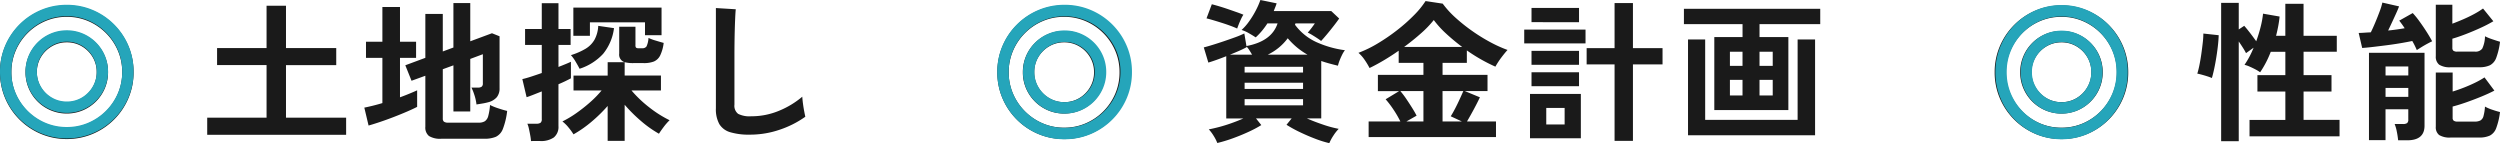
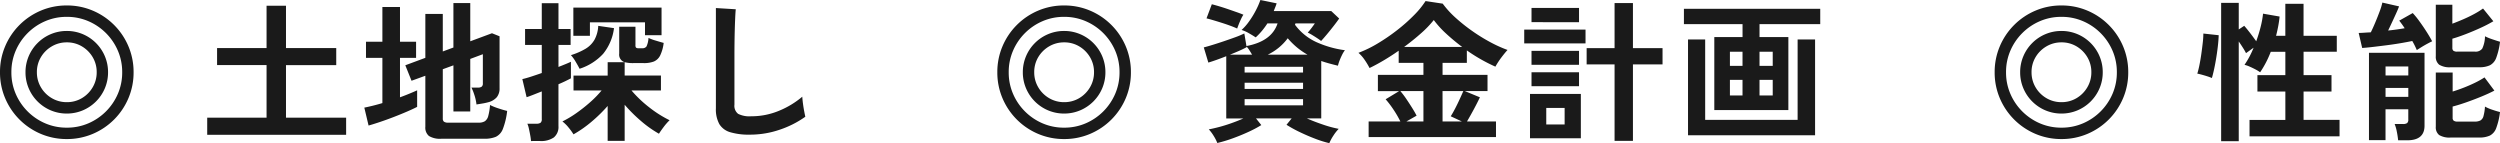
<svg xmlns="http://www.w3.org/2000/svg" width="428.194" height="24.518" viewBox="0 0 428.194 24.518">
  <g id="グループ_81579" data-name="グループ 81579" transform="translate(-53.37 -473.733)">
    <path id="パス_137923" data-name="パス 137923" d="M13,1.56A11.247,11.247,0,0,1,8.554.676,11.445,11.445,0,0,1,4.9-1.781,11.445,11.445,0,0,1,2.444-5.434,11.247,11.247,0,0,1,1.56-9.88a11.247,11.247,0,0,1,.884-4.446A11.445,11.445,0,0,1,4.9-17.979a11.445,11.445,0,0,1,3.653-2.457A11.248,11.248,0,0,1,13-21.32a11.247,11.247,0,0,1,4.446.884A11.445,11.445,0,0,1,21.1-17.979a11.445,11.445,0,0,1,2.457,3.653A11.247,11.247,0,0,1,24.44-9.88a11.247,11.247,0,0,1-.884,4.446A11.445,11.445,0,0,1,21.1-1.781,11.445,11.445,0,0,1,17.446.676,11.247,11.247,0,0,1,13,1.56ZM13-.39a9.212,9.212,0,0,0,3.692-.741,9.613,9.613,0,0,0,3.016-2.041,9.613,9.613,0,0,0,2.041-3.016A9.212,9.212,0,0,0,22.49-9.88a9.212,9.212,0,0,0-.741-3.692,9.613,9.613,0,0,0-2.041-3.016,9.613,9.613,0,0,0-3.016-2.041A9.212,9.212,0,0,0,13-19.37a9.212,9.212,0,0,0-3.692.741,9.613,9.613,0,0,0-3.016,2.041,9.613,9.613,0,0,0-2.041,3.016A9.212,9.212,0,0,0,3.51-9.88a9.212,9.212,0,0,0,.741,3.692A9.613,9.613,0,0,0,6.292-3.172,9.613,9.613,0,0,0,9.308-1.131,9.212,9.212,0,0,0,13-.39Zm0-2.418a6.95,6.95,0,0,1-2.743-.546A7.074,7.074,0,0,1,7.995-4.875,7.074,7.074,0,0,1,6.474-7.137,6.95,6.95,0,0,1,5.928-9.88a6.95,6.95,0,0,1,.546-2.743,7.074,7.074,0,0,1,1.521-2.262,7.074,7.074,0,0,1,2.262-1.521A6.95,6.95,0,0,1,13-16.952a6.95,6.95,0,0,1,2.743.546A7.074,7.074,0,0,1,18-14.885a7.074,7.074,0,0,1,1.521,2.262,6.95,6.95,0,0,1,.546,2.743,6.95,6.95,0,0,1-.546,2.743A7.074,7.074,0,0,1,18-4.875a7.074,7.074,0,0,1-2.262,1.521A6.95,6.95,0,0,1,13-2.808Zm0-1.95a4.96,4.96,0,0,0,2.587-.689,5.2,5.2,0,0,0,1.846-1.859,4.98,4.98,0,0,0,.689-2.574,4.96,4.96,0,0,0-.689-2.587,5.231,5.231,0,0,0-1.846-1.846A4.96,4.96,0,0,0,13-15a4.98,4.98,0,0,0-2.574.689,5.2,5.2,0,0,0-1.859,1.846A4.96,4.96,0,0,0,7.878-9.88a4.98,4.98,0,0,0,.689,2.574,5.165,5.165,0,0,0,1.859,1.859A4.98,4.98,0,0,0,13-4.758ZM37.05.832V-2.106H47.216v-9H38.74v-2.912h8.476v-7.254h3.328v7.254H59.15V-11.1H50.544v9h10.3V.832Zm40.118.676a3.657,3.657,0,0,1-2.132-.468,1.857,1.857,0,0,1-.624-1.586V-9.282l-2.366.858L70.98-11.076l3.432-1.274v-7.514H77.4v6.422l1.82-.676v-7.618h2.886v6.552l3.718-1.378,1.3.52V-7.15A2.359,2.359,0,0,1,86.645-5.6a2.9,2.9,0,0,1-1.521.871,8.607,8.607,0,0,1-.9.195q-.533.091-1.053.169a8.216,8.216,0,0,0-.39-1.716,8.793,8.793,0,0,0-.468-1.17h1.092a1.088,1.088,0,0,0,.65-.156.675.675,0,0,0,.208-.572v-4.992l-2.158.806v9H79.222v-7.9L77.4-10.4v8.424a.705.705,0,0,0,.195.559,1.231,1.231,0,0,0,.767.169h5.2A1.912,1.912,0,0,0,84.617-1.5a1.557,1.557,0,0,0,.572-.9,9.791,9.791,0,0,0,.3-1.872,9.864,9.864,0,0,0,1.378.559q.884.3,1.56.455A12.613,12.613,0,0,1,87.7-.195,2.461,2.461,0,0,1,86.5,1.17a4.958,4.958,0,0,1-2,.338ZM64.688-.754,63.96-3.822q.65-.13,1.443-.325T67.054-4.6V-12.35H64.246v-2.756h2.808V-21.06H70.07v5.954h2.756v2.756H70.07v6.76q.858-.312,1.612-.624t1.326-.572v2.834q-.65.338-1.7.793t-2.262.923q-1.209.468-2.366.858T64.688-.754Zm40.95,2.626v-5.98a25.244,25.244,0,0,1-2.795,2.73A19.932,19.932,0,0,1,99.788.754a9.826,9.826,0,0,0-.806-1.118A6.486,6.486,0,0,0,97.89-1.456a17.755,17.755,0,0,0,2.392-1.43,26.686,26.686,0,0,0,2.353-1.859A17.729,17.729,0,0,0,104.6-6.76h-4.81V-9.308h5.85V-11.6h2.912a1.357,1.357,0,0,1-.936-1.482v-4.6H110.4v3.146a.654.654,0,0,0,.1.442.764.764,0,0,0,.494.1h.546a.84.84,0,0,0,.754-.312,3.97,3.97,0,0,0,.338-1.456,8.374,8.374,0,0,0,1.222.455q.806.247,1.378.4a6.718,6.718,0,0,1-.611,2.171,2.149,2.149,0,0,1-1.066,1.014,4.687,4.687,0,0,1-1.755.273h-1.742a5.73,5.73,0,0,1-1.508-.156v2.288h6.214V-6.76H109.72a20.385,20.385,0,0,0,3.016,2.873,19.554,19.554,0,0,0,3.51,2.223,9.366,9.366,0,0,0-1.014,1.157q-.52.689-.806,1.157a19.073,19.073,0,0,1-3.081-2.184,25.689,25.689,0,0,1-2.795-2.782V1.872ZM92.508,1.9a8.24,8.24,0,0,0-.13-.975q-.1-.559-.221-1.105a4.308,4.308,0,0,0-.273-.884h1.508a1.327,1.327,0,0,0,.741-.156.759.759,0,0,0,.221-.65V-6.6l-1.547.611q-.689.273-1.053.377L91.026-8.71q.6-.13,1.482-.416t1.846-.624v-4.81h-2.86v-2.73h2.86v-4.42h2.86v4.42h2.08v2.73h-2.08v3.77q1.456-.572,2.132-.884V-8.84q-.338.182-.9.455t-1.235.559v7.15a2.323,2.323,0,0,1-.793,1.963,3.814,3.814,0,0,1-2.353.611ZM99.762-16.12v-4.836h15.106v4.732h-2.834v-2.21H102.6v2.314Zm1.066,5.642q-.26-.52-.689-1.235a6.7,6.7,0,0,0-.793-1.1,11.581,11.581,0,0,0,2.522-1.1,4.328,4.328,0,0,0,1.521-1.547,5.569,5.569,0,0,0,.637-2.366l2.7.39a8.663,8.663,0,0,1-1.859,4.394A9.367,9.367,0,0,1,100.828-10.478ZM130,.806A11.214,11.214,0,0,1,126.633.39a3.219,3.219,0,0,1-1.872-1.4,5.246,5.246,0,0,1-.585-2.678V-20.878l3.406.208q-.052.442-.1,1.482t-.078,2.236q-.026.962-.039,2.106t-.013,2.522v8.008a1.726,1.726,0,0,0,.637,1.56,4.3,4.3,0,0,0,2.223.416,12.256,12.256,0,0,0,4.823-.962,14.883,14.883,0,0,0,3.939-2.392q.026.494.117,1.183t.208,1.3q.117.611.195.949a16.7,16.7,0,0,1-4.355,2.21A15.613,15.613,0,0,1,130,.806Zm53.82.754a11.248,11.248,0,0,1-4.446-.884,11.445,11.445,0,0,1-3.653-2.457,11.445,11.445,0,0,1-2.457-3.653,11.247,11.247,0,0,1-.884-4.446,11.247,11.247,0,0,1,.884-4.446,11.445,11.445,0,0,1,2.457-3.653,11.445,11.445,0,0,1,3.653-2.457,11.248,11.248,0,0,1,4.446-.884,11.248,11.248,0,0,1,4.446.884,11.445,11.445,0,0,1,3.653,2.457,11.445,11.445,0,0,1,2.457,3.653,11.247,11.247,0,0,1,.884,4.446,11.247,11.247,0,0,1-.884,4.446,11.445,11.445,0,0,1-2.457,3.653A11.445,11.445,0,0,1,188.266.676,11.248,11.248,0,0,1,183.82,1.56Zm0-1.95a9.212,9.212,0,0,0,3.692-.741,9.613,9.613,0,0,0,3.016-2.041,9.613,9.613,0,0,0,2.041-3.016,9.212,9.212,0,0,0,.741-3.692,9.212,9.212,0,0,0-.741-3.692,9.613,9.613,0,0,0-2.041-3.016,9.612,9.612,0,0,0-3.016-2.041,9.212,9.212,0,0,0-3.692-.741,9.212,9.212,0,0,0-3.692.741,9.612,9.612,0,0,0-3.016,2.041,9.613,9.613,0,0,0-2.041,3.016,9.212,9.212,0,0,0-.741,3.692,9.212,9.212,0,0,0,.741,3.692,9.613,9.613,0,0,0,2.041,3.016,9.613,9.613,0,0,0,3.016,2.041A9.212,9.212,0,0,0,183.82-.39Zm0-2.418a6.95,6.95,0,0,1-2.743-.546,7.075,7.075,0,0,1-2.262-1.521,7.074,7.074,0,0,1-1.521-2.262,6.95,6.95,0,0,1-.546-2.743,6.95,6.95,0,0,1,.546-2.743,7.074,7.074,0,0,1,1.521-2.262,7.075,7.075,0,0,1,2.262-1.521,6.95,6.95,0,0,1,2.743-.546,6.95,6.95,0,0,1,2.743.546,7.075,7.075,0,0,1,2.262,1.521,7.074,7.074,0,0,1,1.521,2.262,6.95,6.95,0,0,1,.546,2.743,6.95,6.95,0,0,1-.546,2.743,7.074,7.074,0,0,1-1.521,2.262,7.075,7.075,0,0,1-2.262,1.521A6.95,6.95,0,0,1,183.82-2.808Zm0-1.95a4.96,4.96,0,0,0,2.587-.689,5.2,5.2,0,0,0,1.846-1.859,4.98,4.98,0,0,0,.689-2.574,4.96,4.96,0,0,0-.689-2.587,5.232,5.232,0,0,0-1.846-1.846A4.96,4.96,0,0,0,183.82-15a4.98,4.98,0,0,0-2.574.689,5.2,5.2,0,0,0-1.859,1.846A4.96,4.96,0,0,0,178.7-9.88a4.98,4.98,0,0,0,.689,2.574,5.165,5.165,0,0,0,1.859,1.859A4.98,4.98,0,0,0,183.82-4.758Zm45.422,7.02a18,18,0,0,1-2.379-.741Q225.524,1.014,224.2.377A20.708,20.708,0,0,1,221.91-.884l.884-1.092h-6.11l.91,1.144a19.524,19.524,0,0,1-2.21,1.17q-1.3.6-2.7,1.105a23.645,23.645,0,0,1-2.626.793,7.124,7.124,0,0,0-.611-1.2A7,7,0,0,0,208.6-.1q.728-.13,1.755-.4t2.132-.663q1.1-.39,2.041-.806h-2.938v-10.66q-1.768.7-3.068,1.092l-.78-2.6q.624-.156,1.547-.442t1.924-.624q1-.338,1.924-.676a15.228,15.228,0,0,0,1.547-.65l.364,2.158q4.316-.806,5.33-3.874h-1.742a12.668,12.668,0,0,1-.923,1.261,11.135,11.135,0,0,1-1.079,1.131q-.468-.312-1.144-.7a6.18,6.18,0,0,0-1.274-.572A8.724,8.724,0,0,0,215.5-18.59a15.058,15.058,0,0,0,1.144-1.859,13.415,13.415,0,0,0,.793-1.807l2.782.572q-.1.338-.234.663t-.26.663h9.854l1.352,1.274q-.338.494-.923,1.248t-1.183,1.469q-.6.715-.988,1.131a6.974,6.974,0,0,0-.611-.442q-.429-.286-.9-.572a6,6,0,0,0-.78-.416q.364-.416.65-.793t.572-.793h-3.328l-.078.234a9.442,9.442,0,0,0,3.64,2.964,17.486,17.486,0,0,0,4.914,1.4,4.25,4.25,0,0,0-.481.78q-.247.494-.442,1a6.005,6.005,0,0,0-.273.871q-.754-.182-1.469-.377t-1.391-.429v9.828h-2.47q1.3.572,2.808,1.079a19.355,19.355,0,0,0,2.652.715,7.42,7.42,0,0,0-.9,1.144A7.752,7.752,0,0,0,229.242,2.262ZM213.46-17.368q-.442-.208-1.144-.468t-1.482-.507q-.78-.247-1.482-.455t-1.144-.312l.91-2.418q.52.13,1.261.351t1.534.494q.793.273,1.495.52t1.118.429a5.128,5.128,0,0,0-.4.728q-.221.468-.4.923T213.46-17.368Zm1.274,13.156h10.01V-5.278h-10.01Zm0-2.808h10.01V-8.086h-10.01Zm0-2.808h10.01v-.988h-10.01Zm3.978-3.068H225.5a12.409,12.409,0,0,1-1.794-1.235,12.921,12.921,0,0,1-1.586-1.573A9.2,9.2,0,0,1,218.712-12.9Zm-6.474,0h3.77q-.208-.364-.455-.754a3.765,3.765,0,0,0-.507-.65l.026.13q-.572.312-1.313.637T212.238-12.9ZM235.976,1.222V-1.456h5.434a17.315,17.315,0,0,0-1.17-2.015,16.071,16.071,0,0,0-1.352-1.781l2.314-1.4h-3.64V-9.438h7.8v-2.054h-4.238v-2.08q-1.3.91-2.6,1.677t-2.392,1.287a12.319,12.319,0,0,0-.793-1.326,6.424,6.424,0,0,0-1.105-1.274,20.192,20.192,0,0,0,3.328-1.625,32.566,32.566,0,0,0,3.315-2.275,28.977,28.977,0,0,0,2.873-2.548,14.821,14.821,0,0,0,1.976-2.418l2.938.442a16.063,16.063,0,0,0,2.236,2.444,29.658,29.658,0,0,0,2.847,2.262,29.827,29.827,0,0,0,3.081,1.9,22.256,22.256,0,0,0,2.938,1.326q-.494.546-1.053,1.287a14.021,14.021,0,0,0-1.027,1.573,28.924,28.924,0,0,1-4.888-2.782v2.132h-4.16v2.054h7.7v2.782H252.46l2.574,1.066q-.494,1.04-1.092,2.145t-1.118,1.989h4.966V1.222Zm6.084-15.444h9.932a34.3,34.3,0,0,1-2.7-2.236,16.788,16.788,0,0,1-2.158-2.366,17.461,17.461,0,0,1-2.158,2.249Q243.62-15.366,242.06-14.222Zm6.578,12.766h3.3l-1.9-.884q.364-.572.767-1.352t.767-1.573q.364-.793.624-1.391h-3.562Zm-6.188,0h2.912v-5.2H241.41a14.517,14.517,0,0,1,1.014,1.339q.52.767,1,1.534t.767,1.339ZM278.1,1.872v-13.1h-4.784v-2.782H278.1v-7.722h3.146v7.722h5.07v2.782h-5.07v13.1ZM263.614,1.43V-6.162h8.71V1.43Zm-.988-16.25v-2.366h10.5v2.366Zm1.248-3.64V-20.9h8.138v2.444Zm0,10.972V-9.88h8.138v2.392Zm0-3.666v-2.392h8.138v2.392ZM266.4-.936h3.146V-3.77H266.4Zm28.782-2.47V-15.912h4.836v-2.21H289.978v-2.626h23.348v2.626h-10.4v2.21h4.94V-3.406ZM290.68.91V-15.5h2.938v13.78h15.834V-15.5h2.99V.91ZM302.926-5.9h2.262V-8.58h-2.262Zm-5.07,0h2.158V-8.58h-2.158Zm5.07-5.07h2.262V-13.39h-2.262Zm-5.07,0h2.158V-13.39h-2.158ZM354.64,1.56a11.248,11.248,0,0,1-4.446-.884,11.445,11.445,0,0,1-3.653-2.457,11.445,11.445,0,0,1-2.457-3.653A11.248,11.248,0,0,1,343.2-9.88a11.248,11.248,0,0,1,.884-4.446,11.445,11.445,0,0,1,2.457-3.653,11.445,11.445,0,0,1,3.653-2.457,11.248,11.248,0,0,1,4.446-.884,11.248,11.248,0,0,1,4.446.884,11.445,11.445,0,0,1,3.653,2.457,11.445,11.445,0,0,1,2.457,3.653,11.248,11.248,0,0,1,.884,4.446,11.248,11.248,0,0,1-.884,4.446,11.445,11.445,0,0,1-2.457,3.653A11.445,11.445,0,0,1,359.086.676,11.248,11.248,0,0,1,354.64,1.56Zm0-1.95a9.212,9.212,0,0,0,3.692-.741,9.613,9.613,0,0,0,3.016-2.041,9.612,9.612,0,0,0,2.041-3.016,9.212,9.212,0,0,0,.741-3.692,9.212,9.212,0,0,0-.741-3.692,9.612,9.612,0,0,0-2.041-3.016,9.613,9.613,0,0,0-3.016-2.041,9.212,9.212,0,0,0-3.692-.741,9.212,9.212,0,0,0-3.692.741,9.613,9.613,0,0,0-3.016,2.041,9.612,9.612,0,0,0-2.041,3.016,9.212,9.212,0,0,0-.741,3.692,9.212,9.212,0,0,0,.741,3.692,9.612,9.612,0,0,0,2.041,3.016,9.613,9.613,0,0,0,3.016,2.041A9.212,9.212,0,0,0,354.64-.39Zm0-2.418a6.95,6.95,0,0,1-2.743-.546,7.074,7.074,0,0,1-2.262-1.521,7.074,7.074,0,0,1-1.521-2.262,6.95,6.95,0,0,1-.546-2.743,6.95,6.95,0,0,1,.546-2.743,7.074,7.074,0,0,1,1.521-2.262,7.074,7.074,0,0,1,2.262-1.521,6.95,6.95,0,0,1,2.743-.546,6.95,6.95,0,0,1,2.743.546,7.074,7.074,0,0,1,2.262,1.521,7.074,7.074,0,0,1,1.521,2.262,6.95,6.95,0,0,1,.546,2.743,6.95,6.95,0,0,1-.546,2.743,7.074,7.074,0,0,1-1.521,2.262,7.074,7.074,0,0,1-2.262,1.521A6.95,6.95,0,0,1,354.64-2.808Zm0-1.95a4.96,4.96,0,0,0,2.587-.689,5.2,5.2,0,0,0,1.846-1.859,4.98,4.98,0,0,0,.689-2.574,4.96,4.96,0,0,0-.689-2.587,5.232,5.232,0,0,0-1.846-1.846A4.96,4.96,0,0,0,354.64-15a4.98,4.98,0,0,0-2.574.689,5.2,5.2,0,0,0-1.859,1.846,4.96,4.96,0,0,0-.689,2.587,4.98,4.98,0,0,0,.689,2.574,5.166,5.166,0,0,0,1.859,1.859A4.98,4.98,0,0,0,354.64-4.758Zm27.352,6.682V-21.762h3.016v4.55l.936-.624q.442.494,1.04,1.274T388-15.184q.442-1.222.754-2.457a15.757,15.757,0,0,0,.416-2.275l2.834.494q-.078.806-.234,1.638T391.4-16.12h1.586v-5.486h3.12v5.486H401.8v2.73H396.11v4h4.784v2.808H396.11v4.862h6.162V1.092H386.854V-1.716h6.136V-6.578h-4.784V-9.386h4.784v-4h-2.5a17.088,17.088,0,0,1-1.82,3.51,6.084,6.084,0,0,0-.806-.494q-.494-.26-1-.481a4.739,4.739,0,0,0-.871-.3,14.977,14.977,0,0,0,1.56-2.938l-1.3.936q-.208-.416-.546-.949t-.7-1.053V1.924ZM380.406-8.892a7.552,7.552,0,0,0-.767-.286q-.481-.156-.962-.286t-.767-.182a14.511,14.511,0,0,0,.364-1.469q.182-.9.325-1.911t.247-1.937a14.23,14.23,0,0,0,.1-1.547l2.626.286q-.026.884-.156,1.989t-.312,2.171q-.182,1.066-.377,1.924T380.406-8.892Zm31.9,10.66a14.032,14.032,0,0,0-.221-1.456,6.5,6.5,0,0,0-.377-1.326h1.43a1.2,1.2,0,0,0,.7-.156.748.748,0,0,0,.208-.624V-3.536h-3.9V1.742h-2.834v-14.95h9.516V-.728q0,2.5-2.964,2.5ZM421.33,1.3a3.461,3.461,0,0,1-2-.429,1.689,1.689,0,0,1-.572-1.443V-9.828h2.886v3.25q.936-.286,1.963-.689t1.95-.858A13.913,13.913,0,0,0,427.1-9l1.69,2.262q-.936.494-2.236,1.027t-2.6.988q-1.3.455-2.314.715V-2.08a.617.617,0,0,0,.182.494,1.128,1.128,0,0,0,.7.156h2.912a2.024,2.024,0,0,0,.975-.2,1.209,1.209,0,0,0,.52-.754A7.971,7.971,0,0,0,427.18-4a7.027,7.027,0,0,0,1.235.533q.793.273,1.339.4a11.948,11.948,0,0,1-.65,2.756A2.331,2.331,0,0,1,428.025.962a4.2,4.2,0,0,1-1.833.338Zm0-12.038a3.379,3.379,0,0,1-2-.442,1.727,1.727,0,0,1-.572-1.456V-21.45h2.834v3.25q.91-.338,1.9-.767t1.872-.91a12.847,12.847,0,0,0,1.482-.923l1.768,2.184a22.689,22.689,0,0,1-2.184,1.131q-1.274.585-2.561,1.079t-2.275.78v1.56a.643.643,0,0,0,.169.494,1.066,1.066,0,0,0,.689.156h2.99a1.407,1.407,0,0,0,1.274-.52,5.133,5.133,0,0,0,.468-2.106,9.032,9.032,0,0,0,1.235.507q.793.273,1.339.429a11.948,11.948,0,0,1-.65,2.756,2.331,2.331,0,0,1-1.079,1.274,4.2,4.2,0,0,1-1.833.338Zm-5.824-2.938q-.13-.312-.325-.715t-.455-.845q-.858.182-2,.377t-2.366.351q-1.222.156-2.327.286t-1.885.182l-.6-2.574q.416,0,.949-.039t1.131-.065q.338-.676.754-1.664t.767-1.937a10.062,10.062,0,0,0,.455-1.495l2.86.65q-.156.442-.481,1.157t-.689,1.495q-.364.78-.7,1.482.78-.078,1.508-.182t1.326-.208q-.494-.754-.936-1.3l2.314-1.3a14.412,14.412,0,0,1,1.131,1.391q.637.871,1.235,1.807t.962,1.638q-.338.156-.845.429t-.988.572Q415.818-13.884,415.506-13.676ZM410.15-5.668h3.9V-7.2h-3.9Zm0-3.666h3.9v-1.534h-3.9Z" transform="translate(51.81 495.989)" fill="#1a1a1a" />
-     <path id="パス_138804" data-name="パス 138804" d="M13,1.56A11.247,11.247,0,0,1,8.554.676,11.445,11.445,0,0,1,4.9-1.781,11.445,11.445,0,0,1,2.444-5.434,11.247,11.247,0,0,1,1.56-9.88a11.247,11.247,0,0,1,.884-4.446A11.445,11.445,0,0,1,4.9-17.979a11.445,11.445,0,0,1,3.653-2.457A11.248,11.248,0,0,1,13-21.32a11.247,11.247,0,0,1,4.446.884A11.445,11.445,0,0,1,21.1-17.979a11.445,11.445,0,0,1,2.457,3.653A11.247,11.247,0,0,1,24.44-9.88a11.247,11.247,0,0,1-.884,4.446A11.445,11.445,0,0,1,21.1-1.781,11.445,11.445,0,0,1,17.446.676,11.247,11.247,0,0,1,13,1.56ZM13-.39a9.212,9.212,0,0,0,3.692-.741,9.613,9.613,0,0,0,3.016-2.041,9.613,9.613,0,0,0,2.041-3.016A9.212,9.212,0,0,0,22.49-9.88a9.212,9.212,0,0,0-.741-3.692,9.613,9.613,0,0,0-2.041-3.016,9.613,9.613,0,0,0-3.016-2.041A9.212,9.212,0,0,0,13-19.37a9.212,9.212,0,0,0-3.692.741,9.613,9.613,0,0,0-3.016,2.041,9.613,9.613,0,0,0-2.041,3.016A9.212,9.212,0,0,0,3.51-9.88a9.212,9.212,0,0,0,.741,3.692A9.613,9.613,0,0,0,6.292-3.172,9.613,9.613,0,0,0,9.308-1.131,9.212,9.212,0,0,0,13-.39Zm0-2.418a6.95,6.95,0,0,1-2.743-.546A7.074,7.074,0,0,1,7.995-4.875,7.074,7.074,0,0,1,6.474-7.137,6.95,6.95,0,0,1,5.928-9.88a6.95,6.95,0,0,1,.546-2.743,7.074,7.074,0,0,1,1.521-2.262,7.074,7.074,0,0,1,2.262-1.521A6.95,6.95,0,0,1,13-16.952a6.95,6.95,0,0,1,2.743.546A7.074,7.074,0,0,1,18-14.885a7.074,7.074,0,0,1,1.521,2.262,6.95,6.95,0,0,1,.546,2.743,6.95,6.95,0,0,1-.546,2.743A7.074,7.074,0,0,1,18-4.875a7.074,7.074,0,0,1-2.262,1.521A6.95,6.95,0,0,1,13-2.808Zm0-1.95a4.96,4.96,0,0,0,2.587-.689,5.2,5.2,0,0,0,1.846-1.859,4.98,4.98,0,0,0,.689-2.574,4.96,4.96,0,0,0-.689-2.587,5.231,5.231,0,0,0-1.846-1.846A4.96,4.96,0,0,0,13-15a4.98,4.98,0,0,0-2.574.689,5.2,5.2,0,0,0-1.859,1.846A4.96,4.96,0,0,0,7.878-9.88a4.98,4.98,0,0,0,.689,2.574,5.165,5.165,0,0,0,1.859,1.859A4.98,4.98,0,0,0,13-4.758Z" transform="translate(51.81 495.873)" fill="#25a5ba" />
-     <path id="パス_138805" data-name="パス 138805" d="M13.1,1.713A11.363,11.363,0,0,1,8.614.823,11.545,11.545,0,0,1,4.93-1.65,11.52,11.52,0,0,1,2.452-5.328,11.3,11.3,0,0,1,1.56-9.8a11.3,11.3,0,0,1,.892-4.476A11.52,11.52,0,0,1,4.93-17.957,11.545,11.545,0,0,1,8.614-20.43a11.363,11.363,0,0,1,4.484-.89,11.363,11.363,0,0,1,4.484.89,11.545,11.545,0,0,1,3.684,2.473,11.52,11.52,0,0,1,2.478,3.677A11.3,11.3,0,0,1,24.637-9.8a11.3,11.3,0,0,1-.892,4.476A11.52,11.52,0,0,1,21.267-1.65,11.545,11.545,0,0,1,17.583.823,11.363,11.363,0,0,1,13.1,1.713Zm0-1.963A9.307,9.307,0,0,0,16.822-1a9.7,9.7,0,0,0,3.042-2.055,9.676,9.676,0,0,0,2.059-3.036A9.259,9.259,0,0,0,22.67-9.8a9.259,9.259,0,0,0-.747-3.717,9.676,9.676,0,0,0-2.059-3.036,9.7,9.7,0,0,0-3.042-2.055,9.307,9.307,0,0,0-3.724-.746,9.307,9.307,0,0,0-3.724.746,9.7,9.7,0,0,0-3.042,2.055A9.676,9.676,0,0,0,4.274-13.52,9.259,9.259,0,0,0,3.527-9.8a9.259,9.259,0,0,0,.747,3.717A9.676,9.676,0,0,0,6.333-3.051,9.7,9.7,0,0,0,9.375-1,9.307,9.307,0,0,0,13.1-.25Zm0-2.434a7.021,7.021,0,0,1-2.767-.55A7.136,7.136,0,0,1,8.05-4.765,7.121,7.121,0,0,1,6.516-7.042,6.985,6.985,0,0,1,5.966-9.8a6.985,6.985,0,0,1,.551-2.761A7.121,7.121,0,0,1,8.05-14.842a7.136,7.136,0,0,1,2.281-1.531,7.021,7.021,0,0,1,2.767-.55,7.021,7.021,0,0,1,2.767.55,7.136,7.136,0,0,1,2.281,1.531,7.121,7.121,0,0,1,1.534,2.277A6.985,6.985,0,0,1,20.231-9.8a6.985,6.985,0,0,1-.551,2.761,7.121,7.121,0,0,1-1.534,2.277,7.136,7.136,0,0,1-2.281,1.531A7.021,7.021,0,0,1,13.1-2.684Zm0-1.963a5.009,5.009,0,0,0,2.609-.694,5.238,5.238,0,0,0,1.862-1.871A5.006,5.006,0,0,0,18.264-9.8a4.985,4.985,0,0,0-.695-2.6,5.271,5.271,0,0,0-1.862-1.858A5.009,5.009,0,0,0,13.1-14.96a5.03,5.03,0,0,0-2.6.694,5.238,5.238,0,0,0-1.875,1.858,4.985,4.985,0,0,0-.695,2.6,5.006,5.006,0,0,0,.695,2.591A5.2,5.2,0,0,0,10.5-5.341,5.03,5.03,0,0,0,13.1-4.647Z" transform="translate(222.613 495.873)" fill="#25a5ba" />
-     <path id="パス_138806" data-name="パス 138806" d="M12.893,1.669a11.006,11.006,0,0,1-4.4-.888A11.33,11.33,0,0,1,4.87-1.688a11.511,11.511,0,0,1-2.434-3.67A11.441,11.441,0,0,1,1.56-9.825a11.441,11.441,0,0,1,.876-4.467,11.511,11.511,0,0,1,2.434-3.67,11.33,11.33,0,0,1,3.619-2.469,11.006,11.006,0,0,1,4.4-.888,11.006,11.006,0,0,1,4.4.888,11.33,11.33,0,0,1,3.619,2.469,11.511,11.511,0,0,1,2.434,3.67,11.441,11.441,0,0,1,.876,4.467,11.441,11.441,0,0,1-.876,4.467,11.511,11.511,0,0,1-2.434,3.67A11.33,11.33,0,0,1,17.3.781,11.006,11.006,0,0,1,12.893,1.669Zm0-1.959a9.015,9.015,0,0,0,3.657-.745,9.517,9.517,0,0,0,2.988-2.051,9.667,9.667,0,0,0,2.022-3.03,9.37,9.37,0,0,0,.734-3.71,9.37,9.37,0,0,0-.734-3.71,9.667,9.667,0,0,0-2.022-3.03,9.517,9.517,0,0,0-2.988-2.051,9.015,9.015,0,0,0-3.657-.745,9.015,9.015,0,0,0-3.657.745,9.517,9.517,0,0,0-2.988,2.051,9.667,9.667,0,0,0-2.022,3.03,9.37,9.37,0,0,0-.734,3.71,9.37,9.37,0,0,0,.734,3.71,9.667,9.667,0,0,0,2.022,3.03A9.517,9.517,0,0,0,9.235-1.035,9.015,9.015,0,0,0,12.893-.29Zm0-2.43a6.8,6.8,0,0,1-2.717-.549A7,7,0,0,1,7.935-4.8,7.115,7.115,0,0,1,6.428-7.069a7.07,7.07,0,0,1-.541-2.756,7.07,7.07,0,0,1,.541-2.756,7.115,7.115,0,0,1,1.507-2.273,7,7,0,0,1,2.241-1.528,6.8,6.8,0,0,1,2.717-.549,6.8,6.8,0,0,1,2.717.549,7,7,0,0,1,2.241,1.528,7.115,7.115,0,0,1,1.507,2.273A7.07,7.07,0,0,1,19.9-9.825a7.07,7.07,0,0,1-.541,2.756A7.115,7.115,0,0,1,17.851-4.8,7,7,0,0,1,15.61-3.268,6.8,6.8,0,0,1,12.893-2.72Zm0-1.959a4.86,4.86,0,0,0,2.563-.692,5.188,5.188,0,0,0,1.829-1.868,5.058,5.058,0,0,0,.683-2.586,5.038,5.038,0,0,0-.683-2.6,5.22,5.22,0,0,0-1.829-1.855,4.86,4.86,0,0,0-2.563-.692,4.88,4.88,0,0,0-2.55.692A5.186,5.186,0,0,0,8.5-12.425a5.038,5.038,0,0,0-.683,2.6A5.059,5.059,0,0,0,8.5-7.239a5.154,5.154,0,0,0,1.842,1.868A4.88,4.88,0,0,0,12.893-4.679Z" transform="translate(393.581 495.916)" fill="#25a5ba" />
  </g>
</svg>